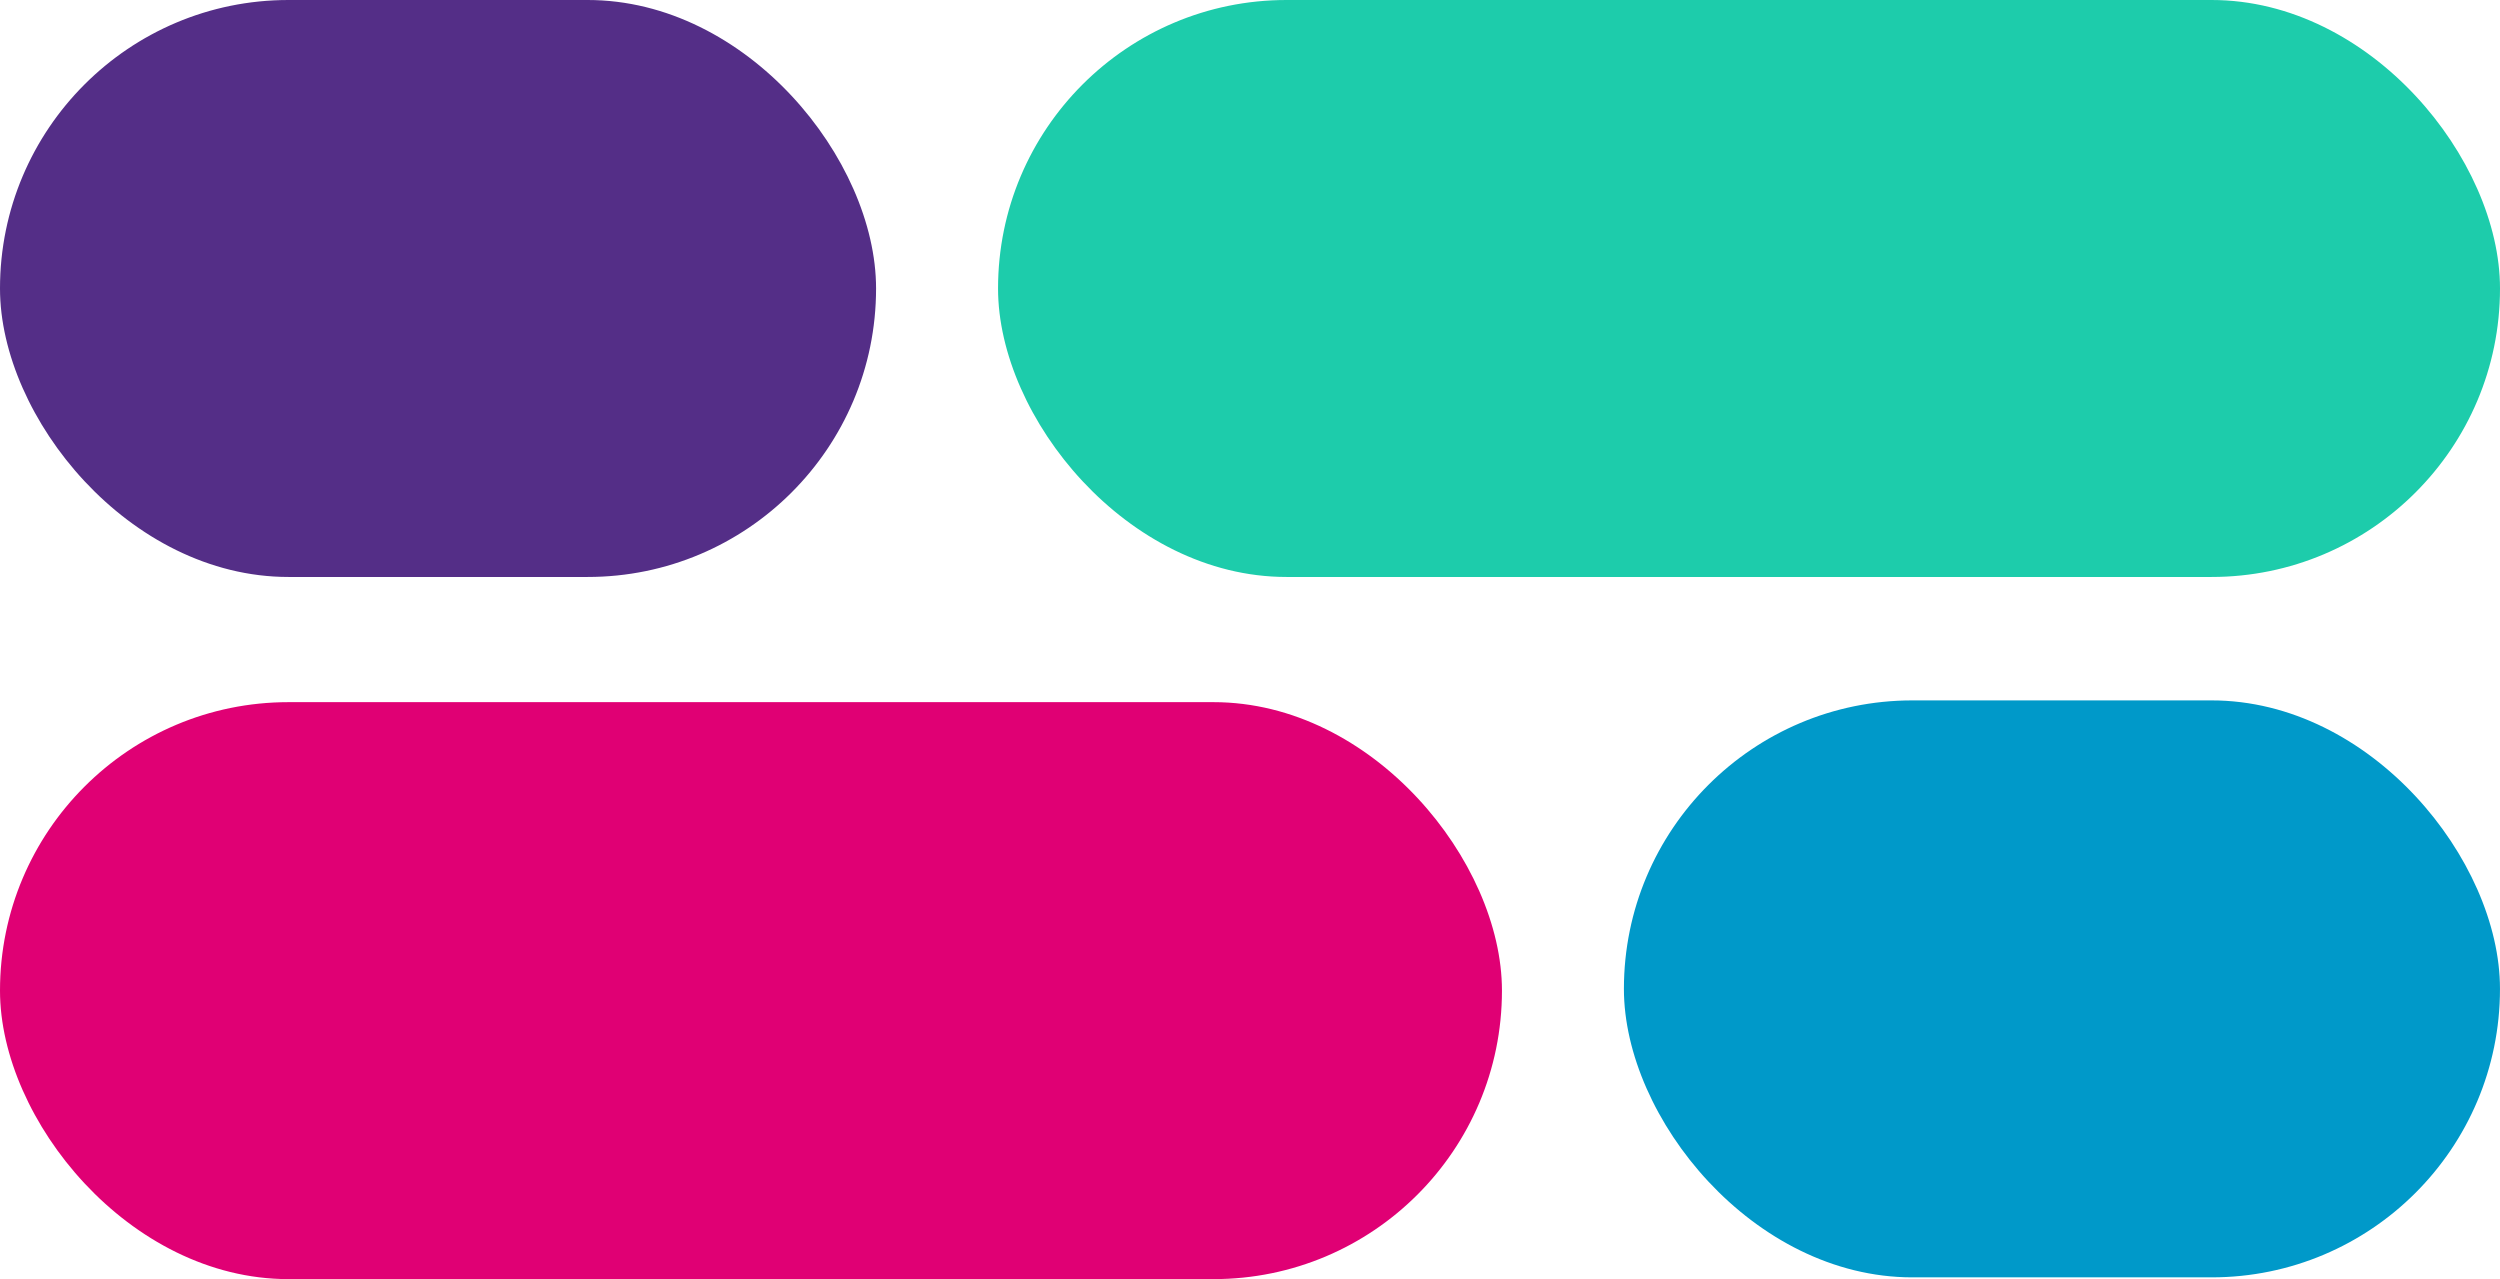
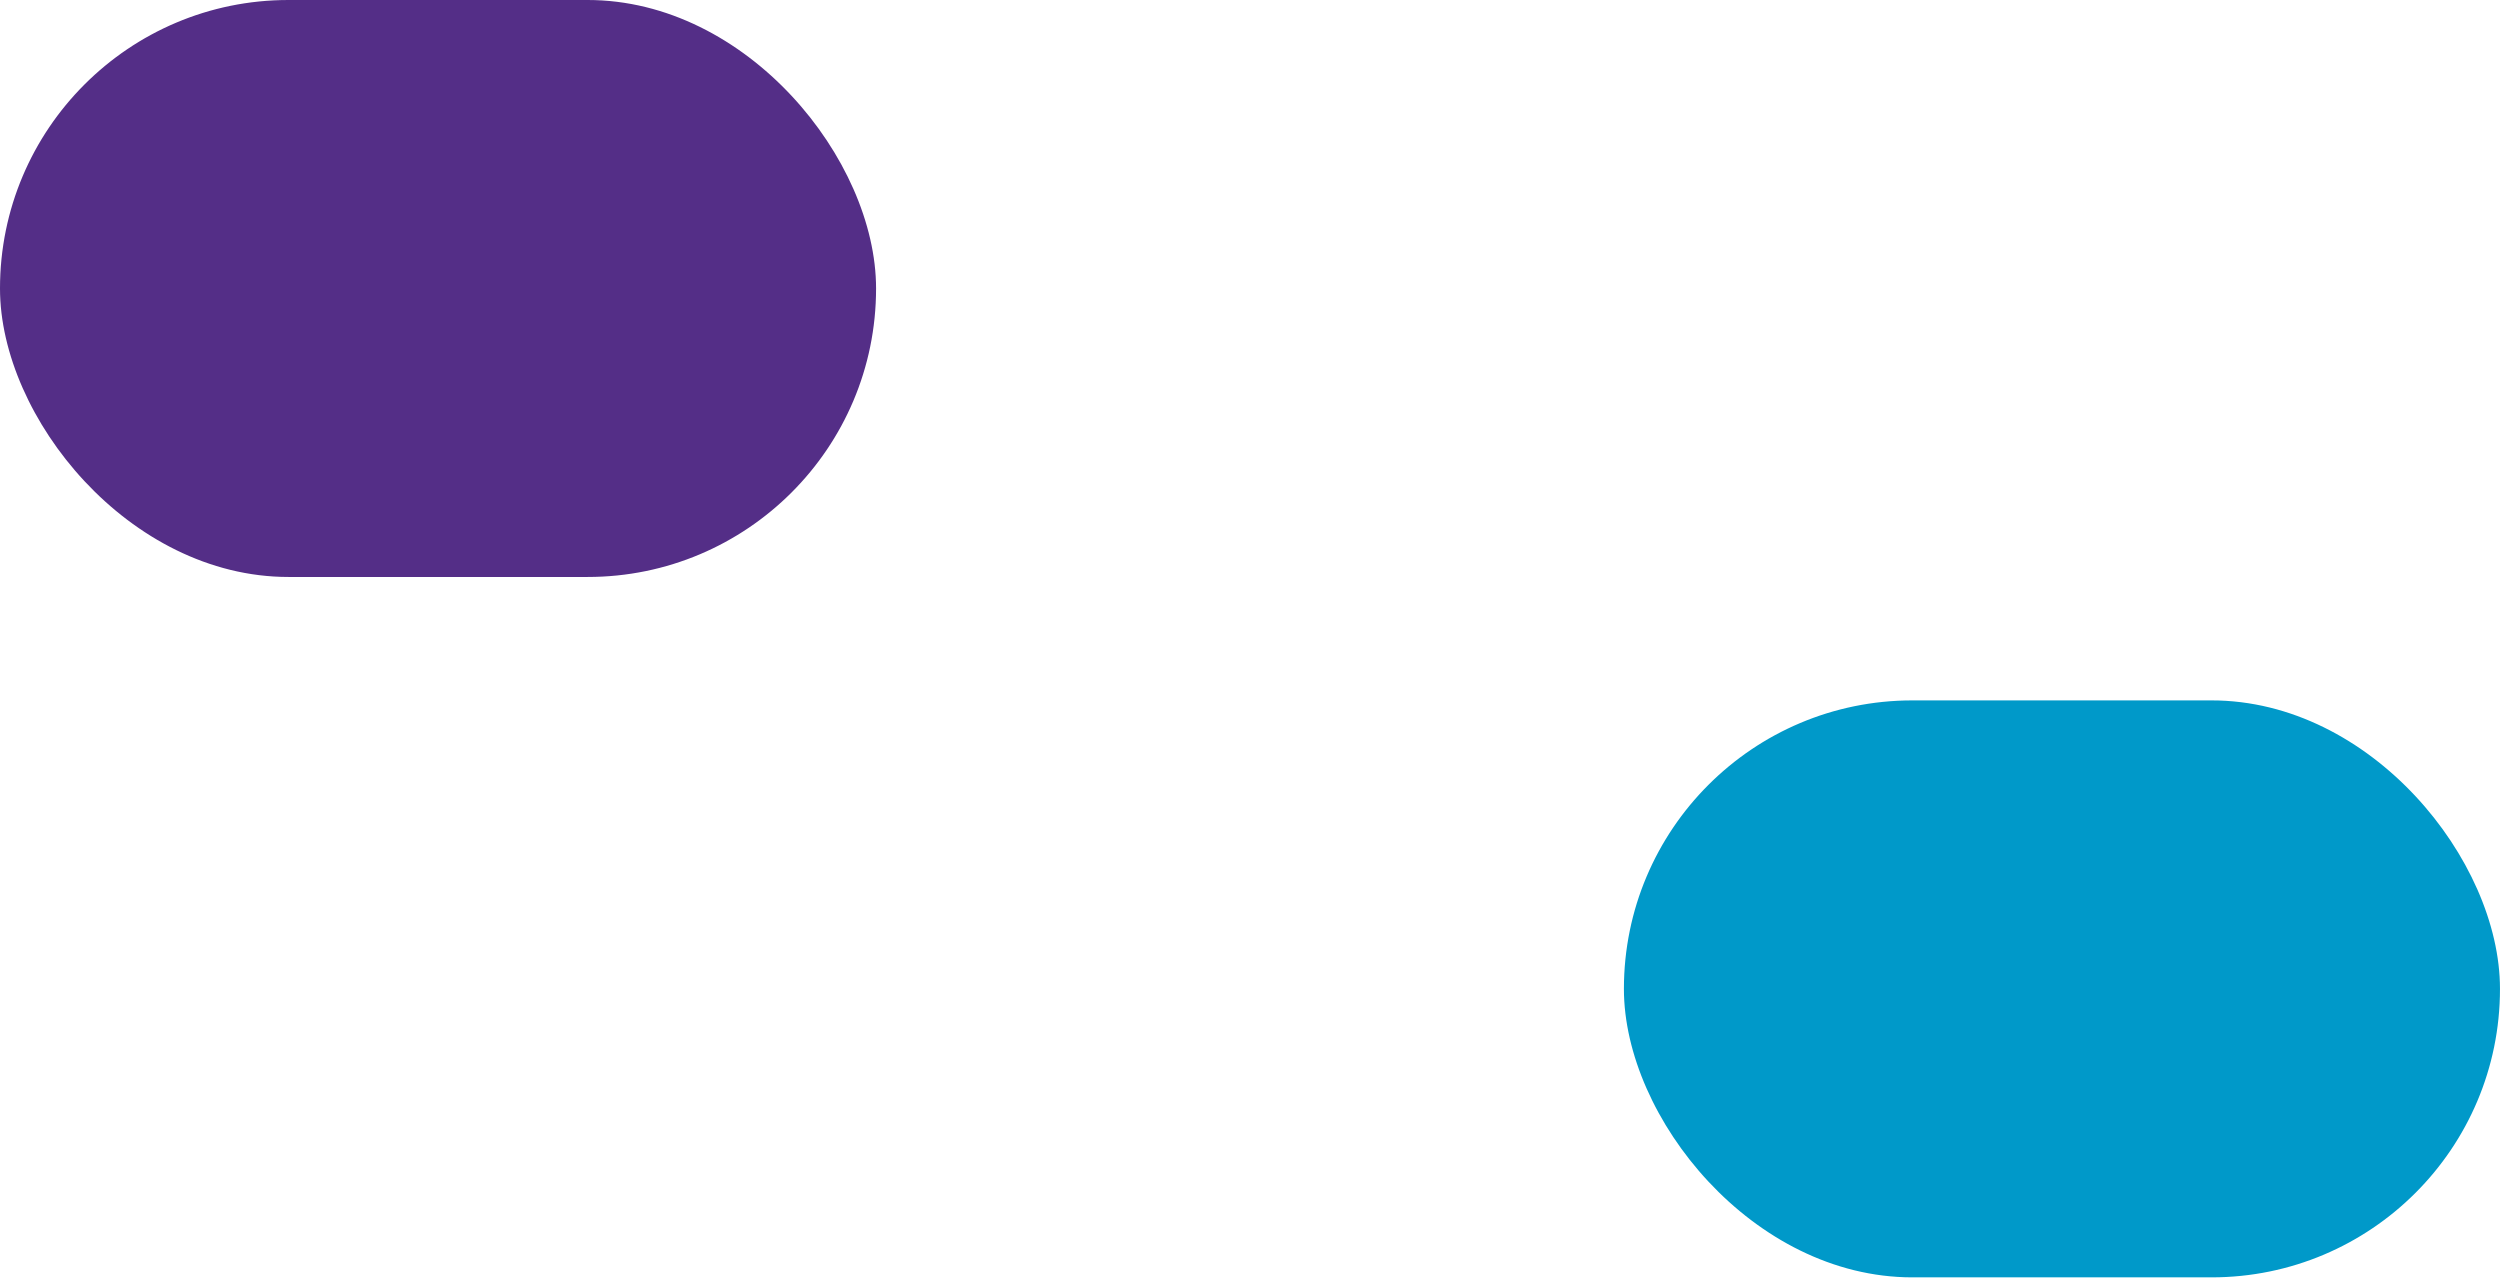
<svg xmlns="http://www.w3.org/2000/svg" width="130.951" height="67.001" viewBox="0 0 130.951 67.001">
  <defs>
    <style>.a{fill:#1dccab;}.b{fill:#542e87;}.c{fill:#e00074;}.d{fill:#0099c9;}</style>
  </defs>
  <g transform="translate(-130.114 -116.427)">
-     <rect class="a" width="78.673" height="30.222" rx="15.111" transform="translate(182.392 116.427)" />
    <rect class="b" width="45.889" height="30.222" rx="15.111" transform="translate(130.114 116.427)" />
-     <rect class="c" width="78.673" height="30.222" rx="15.111" transform="translate(130.114 153.206)" />
    <rect class="d" width="45.889" height="30.222" rx="15.111" transform="translate(215.175 153.114)" />
  </g>
</svg>